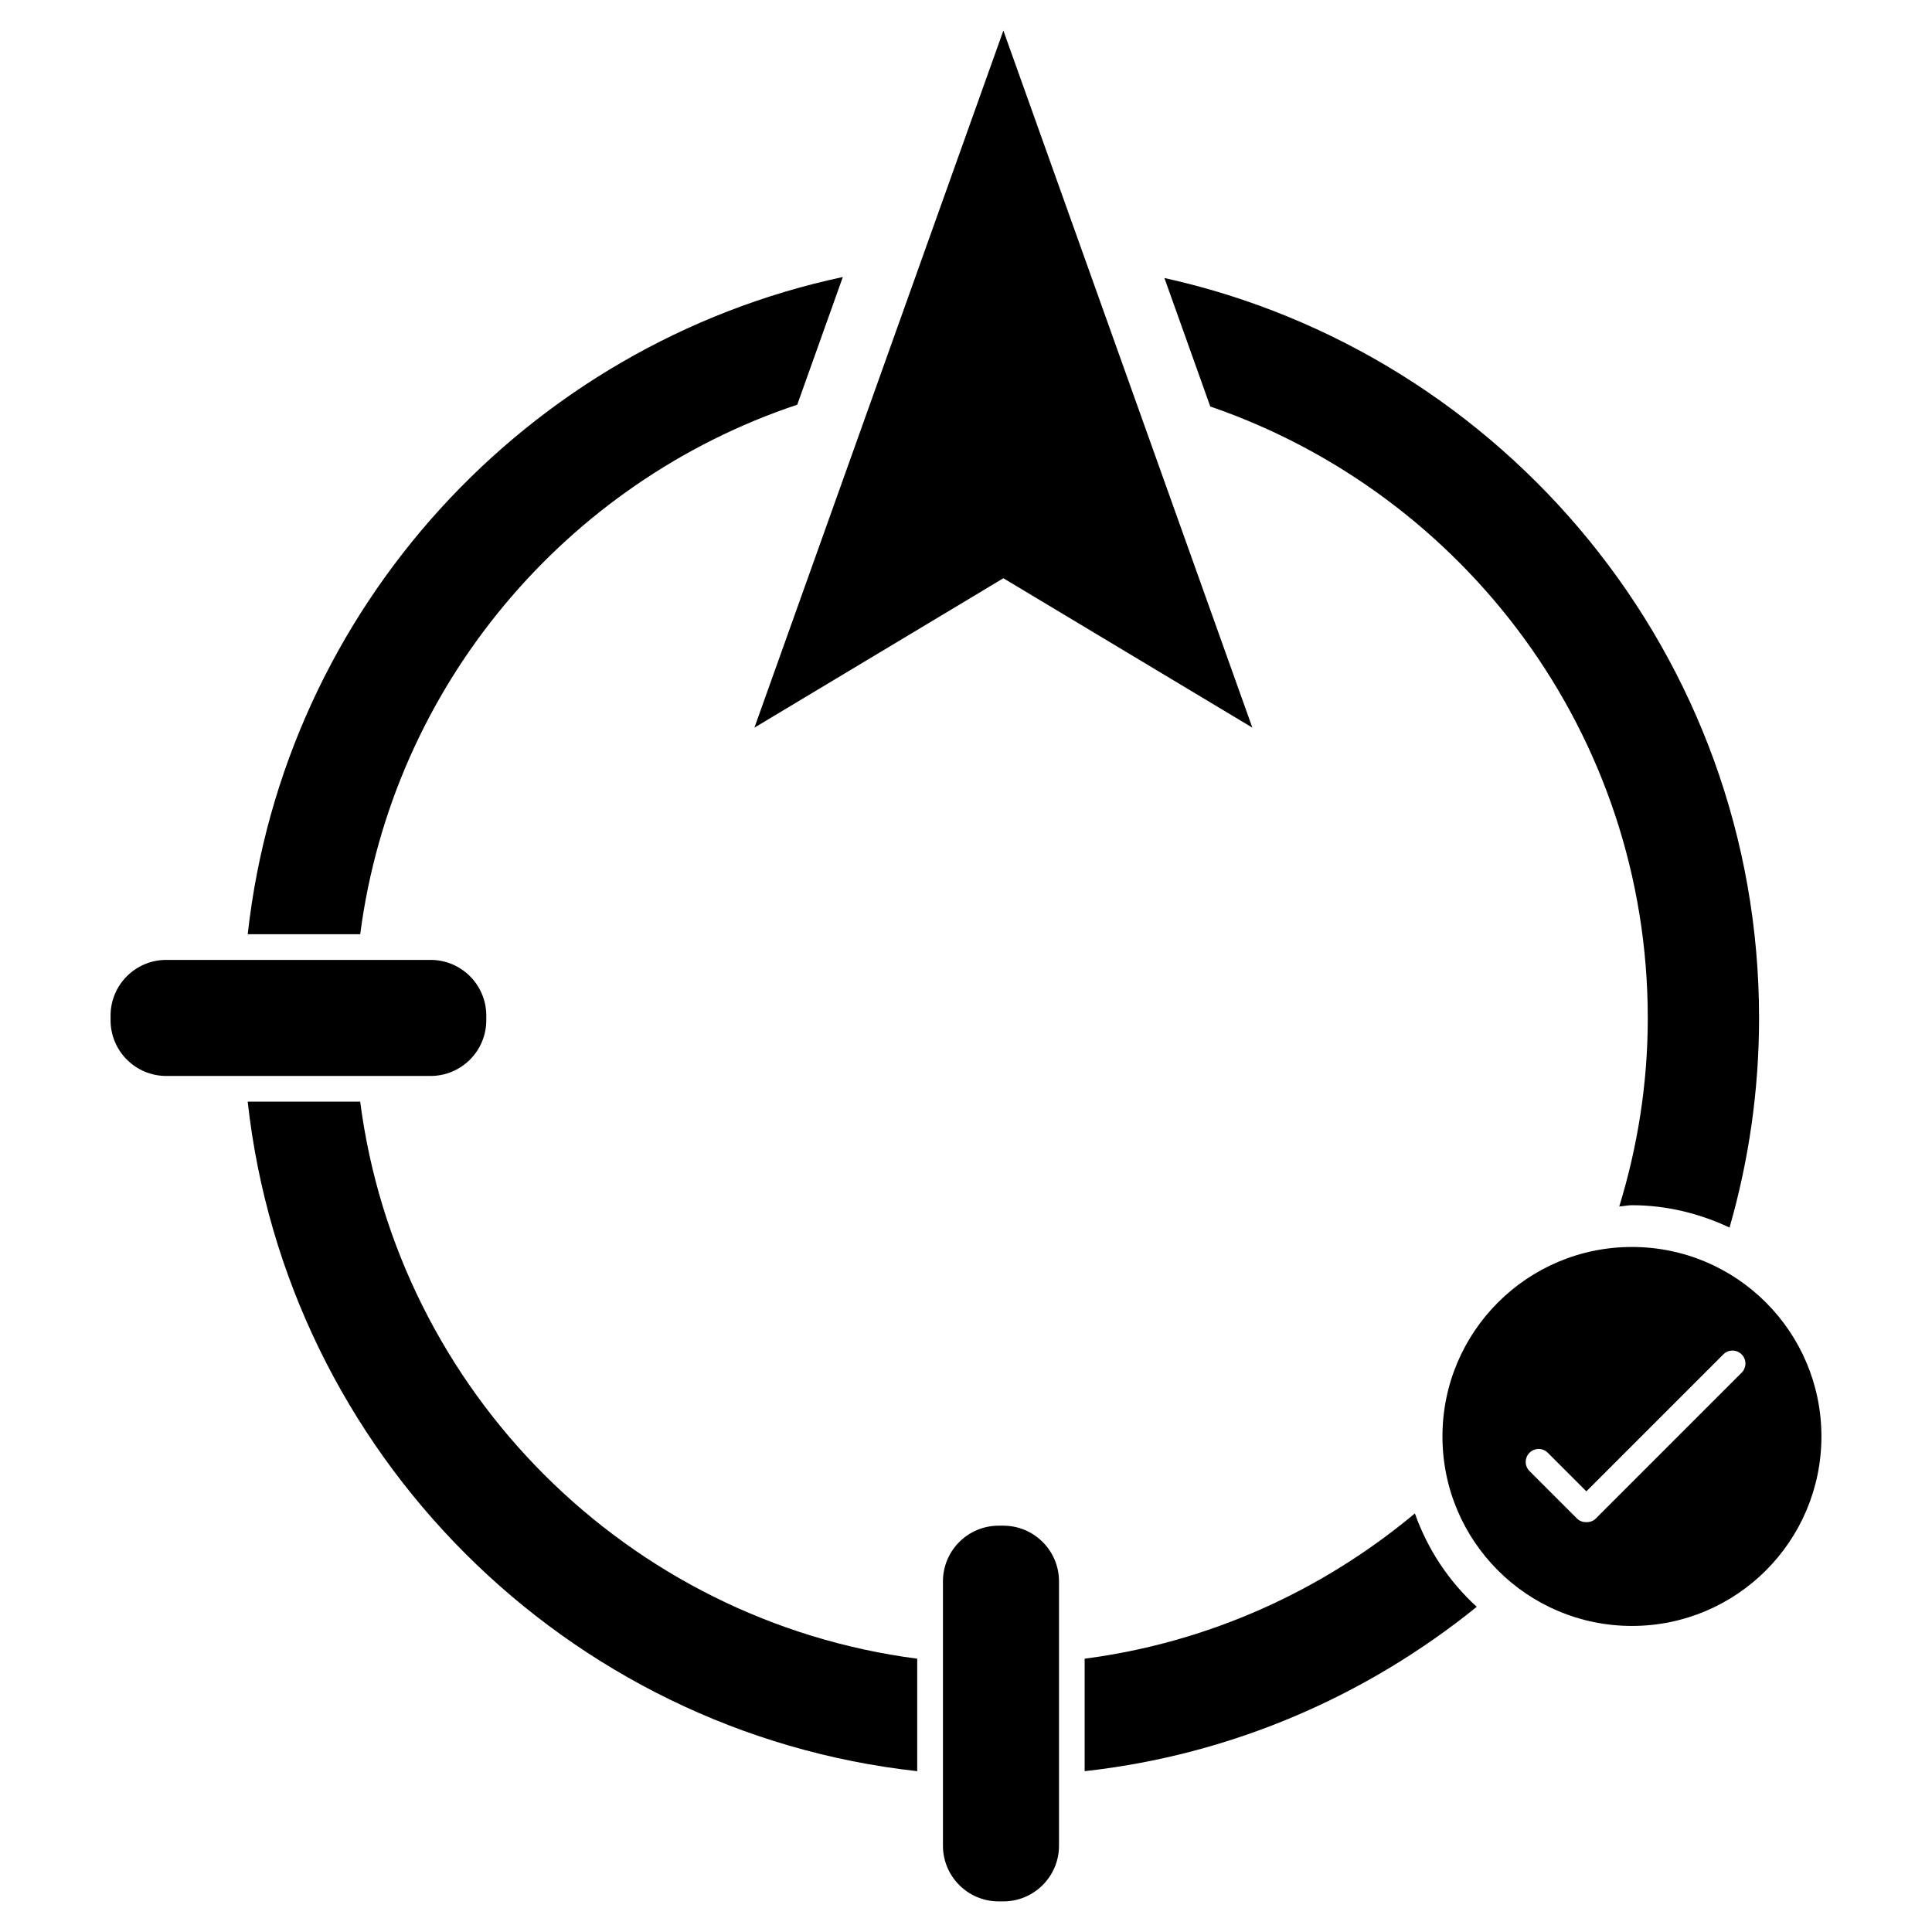
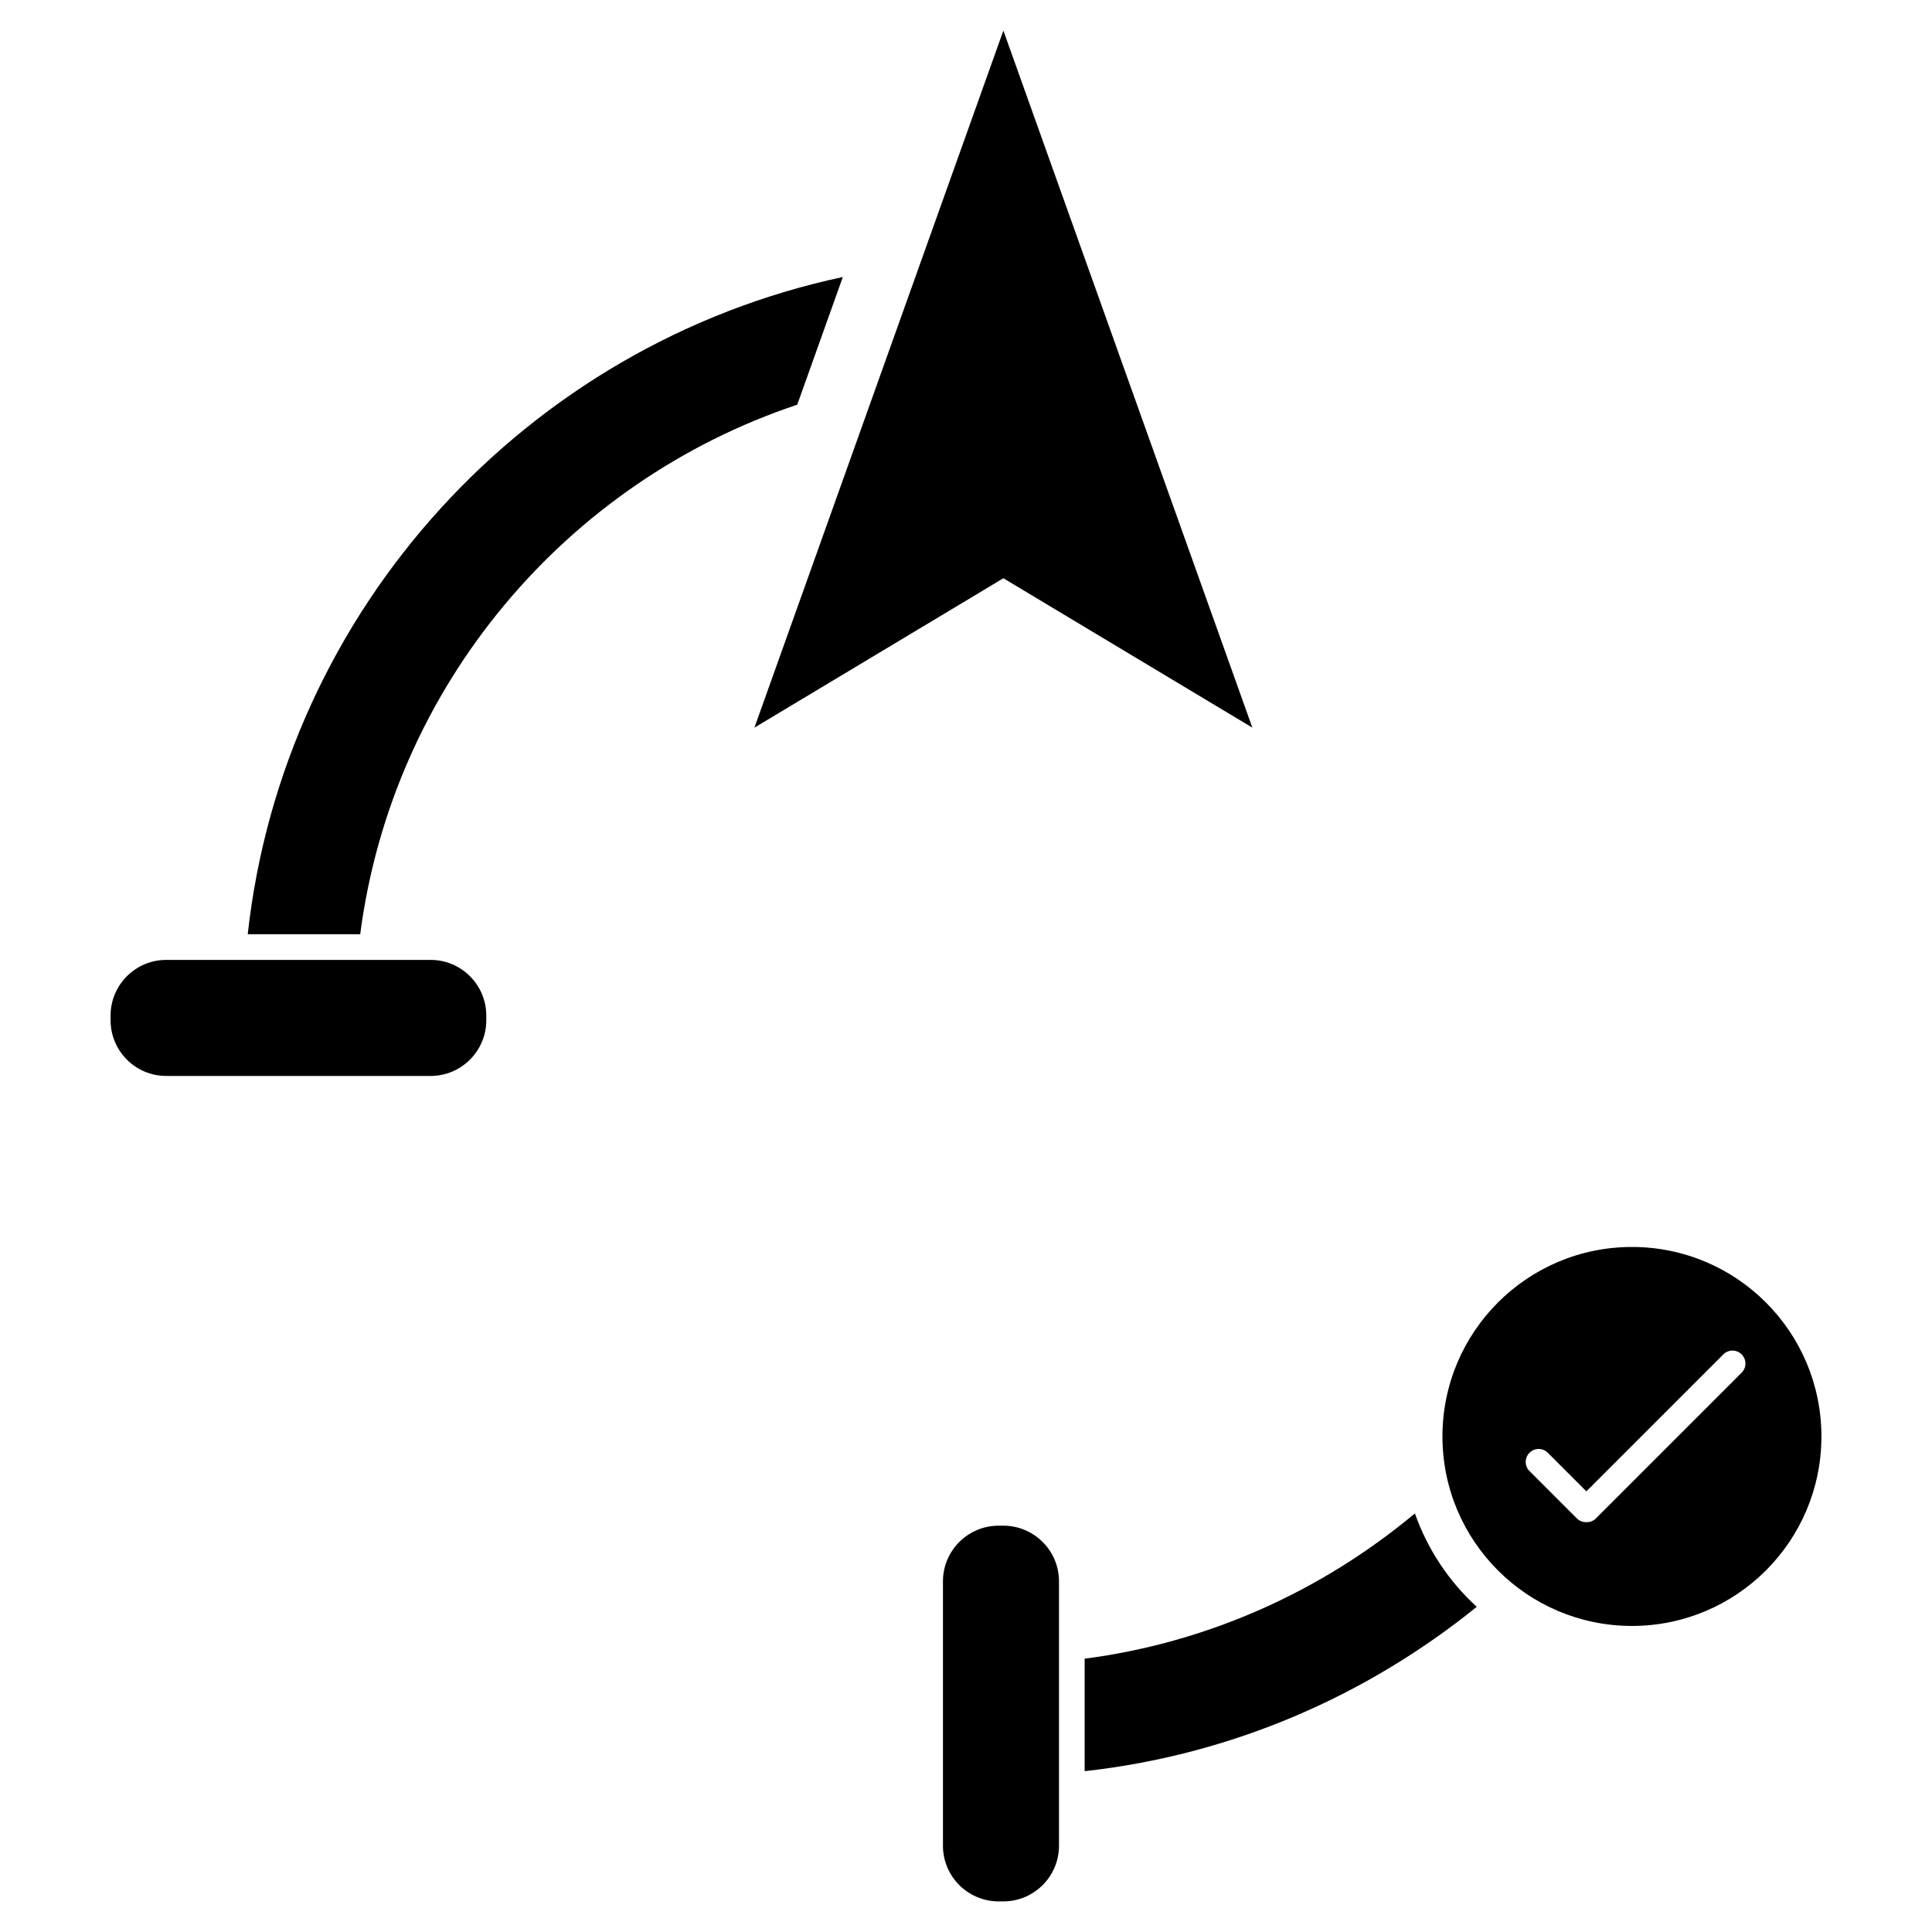
<svg xmlns="http://www.w3.org/2000/svg" fill="#000000" width="800px" height="800px" version="1.1" viewBox="144 144 512 512">
  <g>
    <path d="m576.48 474.46c-27.73 0-50.215 22.484-50.215 50.215s22.484 50.215 50.215 50.215 50.215-22.484 50.215-50.215c-0.004-27.73-22.484-50.215-50.215-50.215zm29.074 33.316-38.645 38.645c-0.691 0.691-1.594 0.988-2.5 0.965-0.902 0.02-1.805-0.273-2.5-0.965l-12.574-12.574c-1.344-1.344-1.344-3.504 0-4.848s3.504-1.344 4.848 0l10.223 10.223 36.297-36.297c1.344-1.344 3.504-1.344 4.848 0s1.344 3.508 0.004 4.852z" />
    <path d="m518.96 545.07c-24.395 20.363-54.453 34.195-87.516 38.5v29.809c39.129-4.324 74.816-20.027 103.91-43.559-7.367-6.719-12.996-15.156-16.395-24.75z" />
-     <path d="m580.68 413.77c0 17.402-2.707 34.152-7.559 49.961 1.133-0.062 2.203-0.336 3.359-0.336 9.277 0 17.988 2.227 25.863 5.918 5.082-17.656 7.828-36.273 7.828-55.547 0-95.914-67.574-176.21-157.59-196.09l12.156 34.051c67.344 23.133 115.94 86.949 115.94 162.04z" />
    <path d="m343.93 336.83 65.977-39.59 65.98 39.59-65.98-184.73z" />
    <path d="m367.36 217.41c-83.633 17.844-148.16 87.789-157.71 174.17h29.809c8.566-65.789 54.539-119.87 115.82-140.33z" />
    <path d="m272.87 414.38c0 8.145-6.613 14.758-14.758 14.758h-70.051c-8.145 0-14.758-6.613-14.758-14.758v-1.238c0-8.145 6.613-14.758 14.758-14.758h70.051c8.145 0 14.758 6.613 14.758 14.758z" />
    <path d="m408.65 647.89c-8.145 0-14.758-6.613-14.758-14.758v-70.051c0-8.145 6.613-14.758 14.758-14.758h1.238c8.145 0 14.758 6.613 14.758 14.758v70.051c0 8.145-6.613 14.758-14.758 14.758z" />
-     <path d="m387.07 583.57c-76.77-9.992-137.64-70.848-147.62-147.62h-29.809c10.285 93.078 84.348 167.14 177.43 177.43z" />
  </g>
</svg>